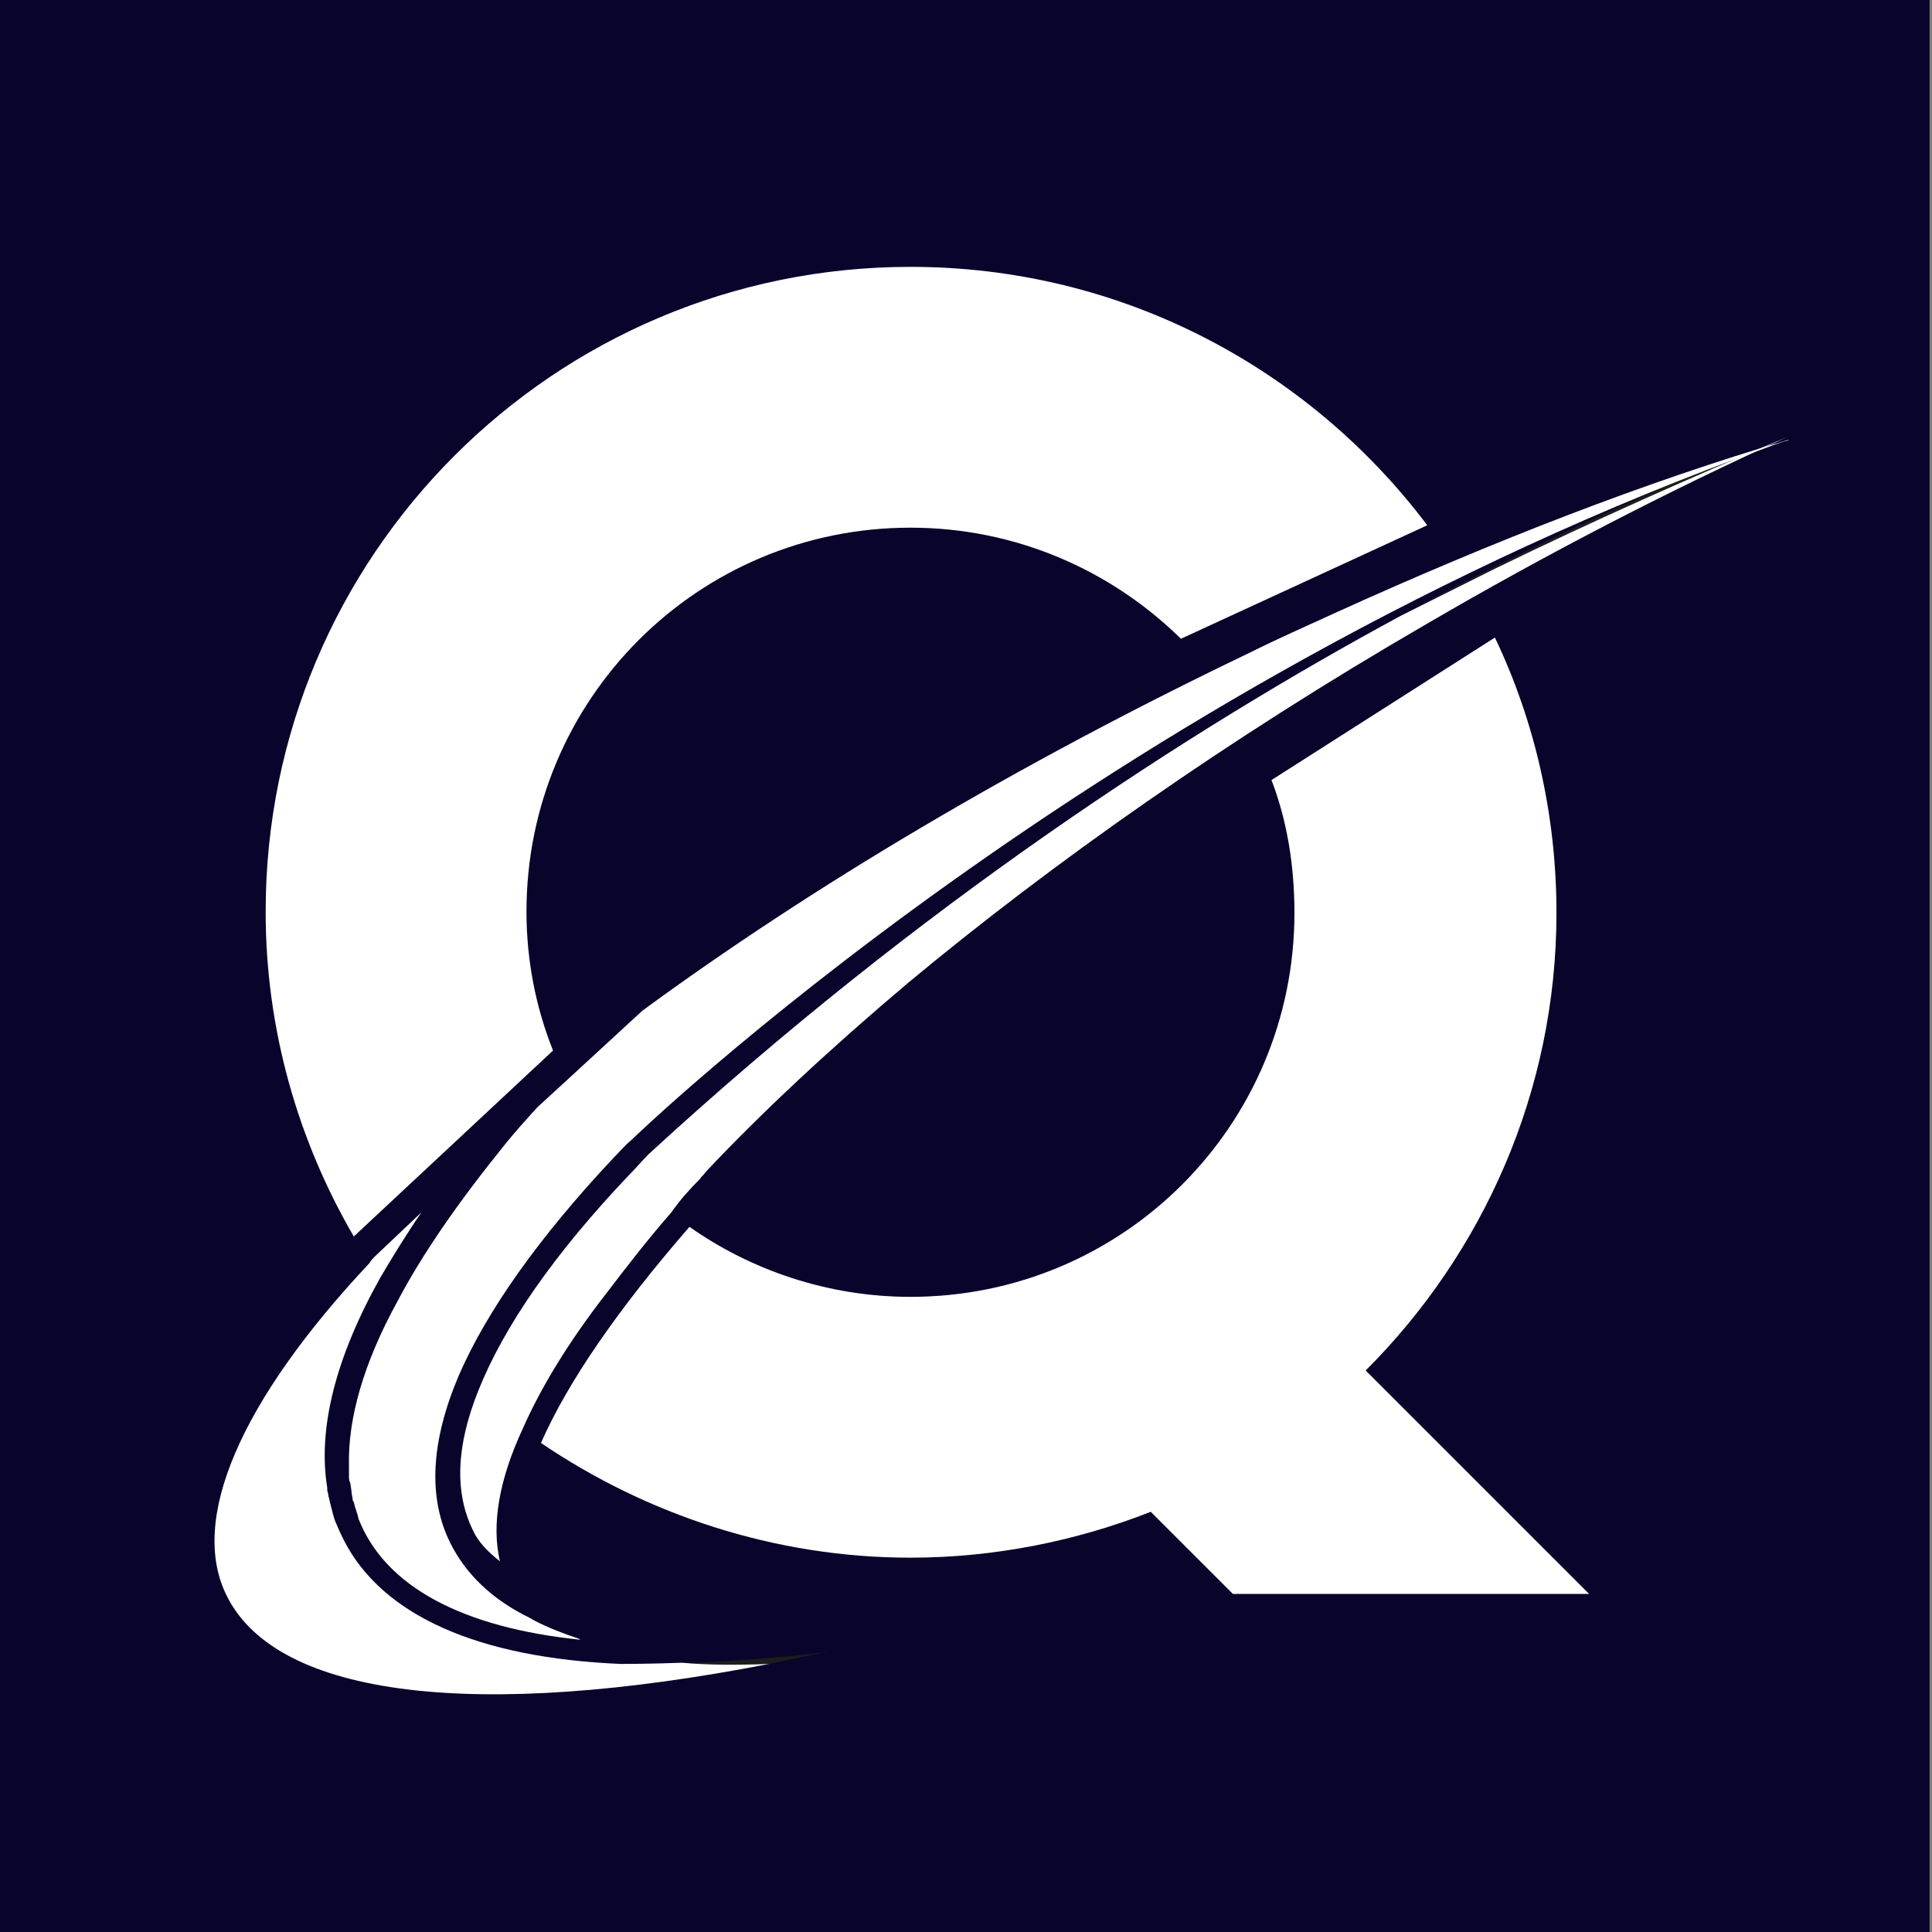
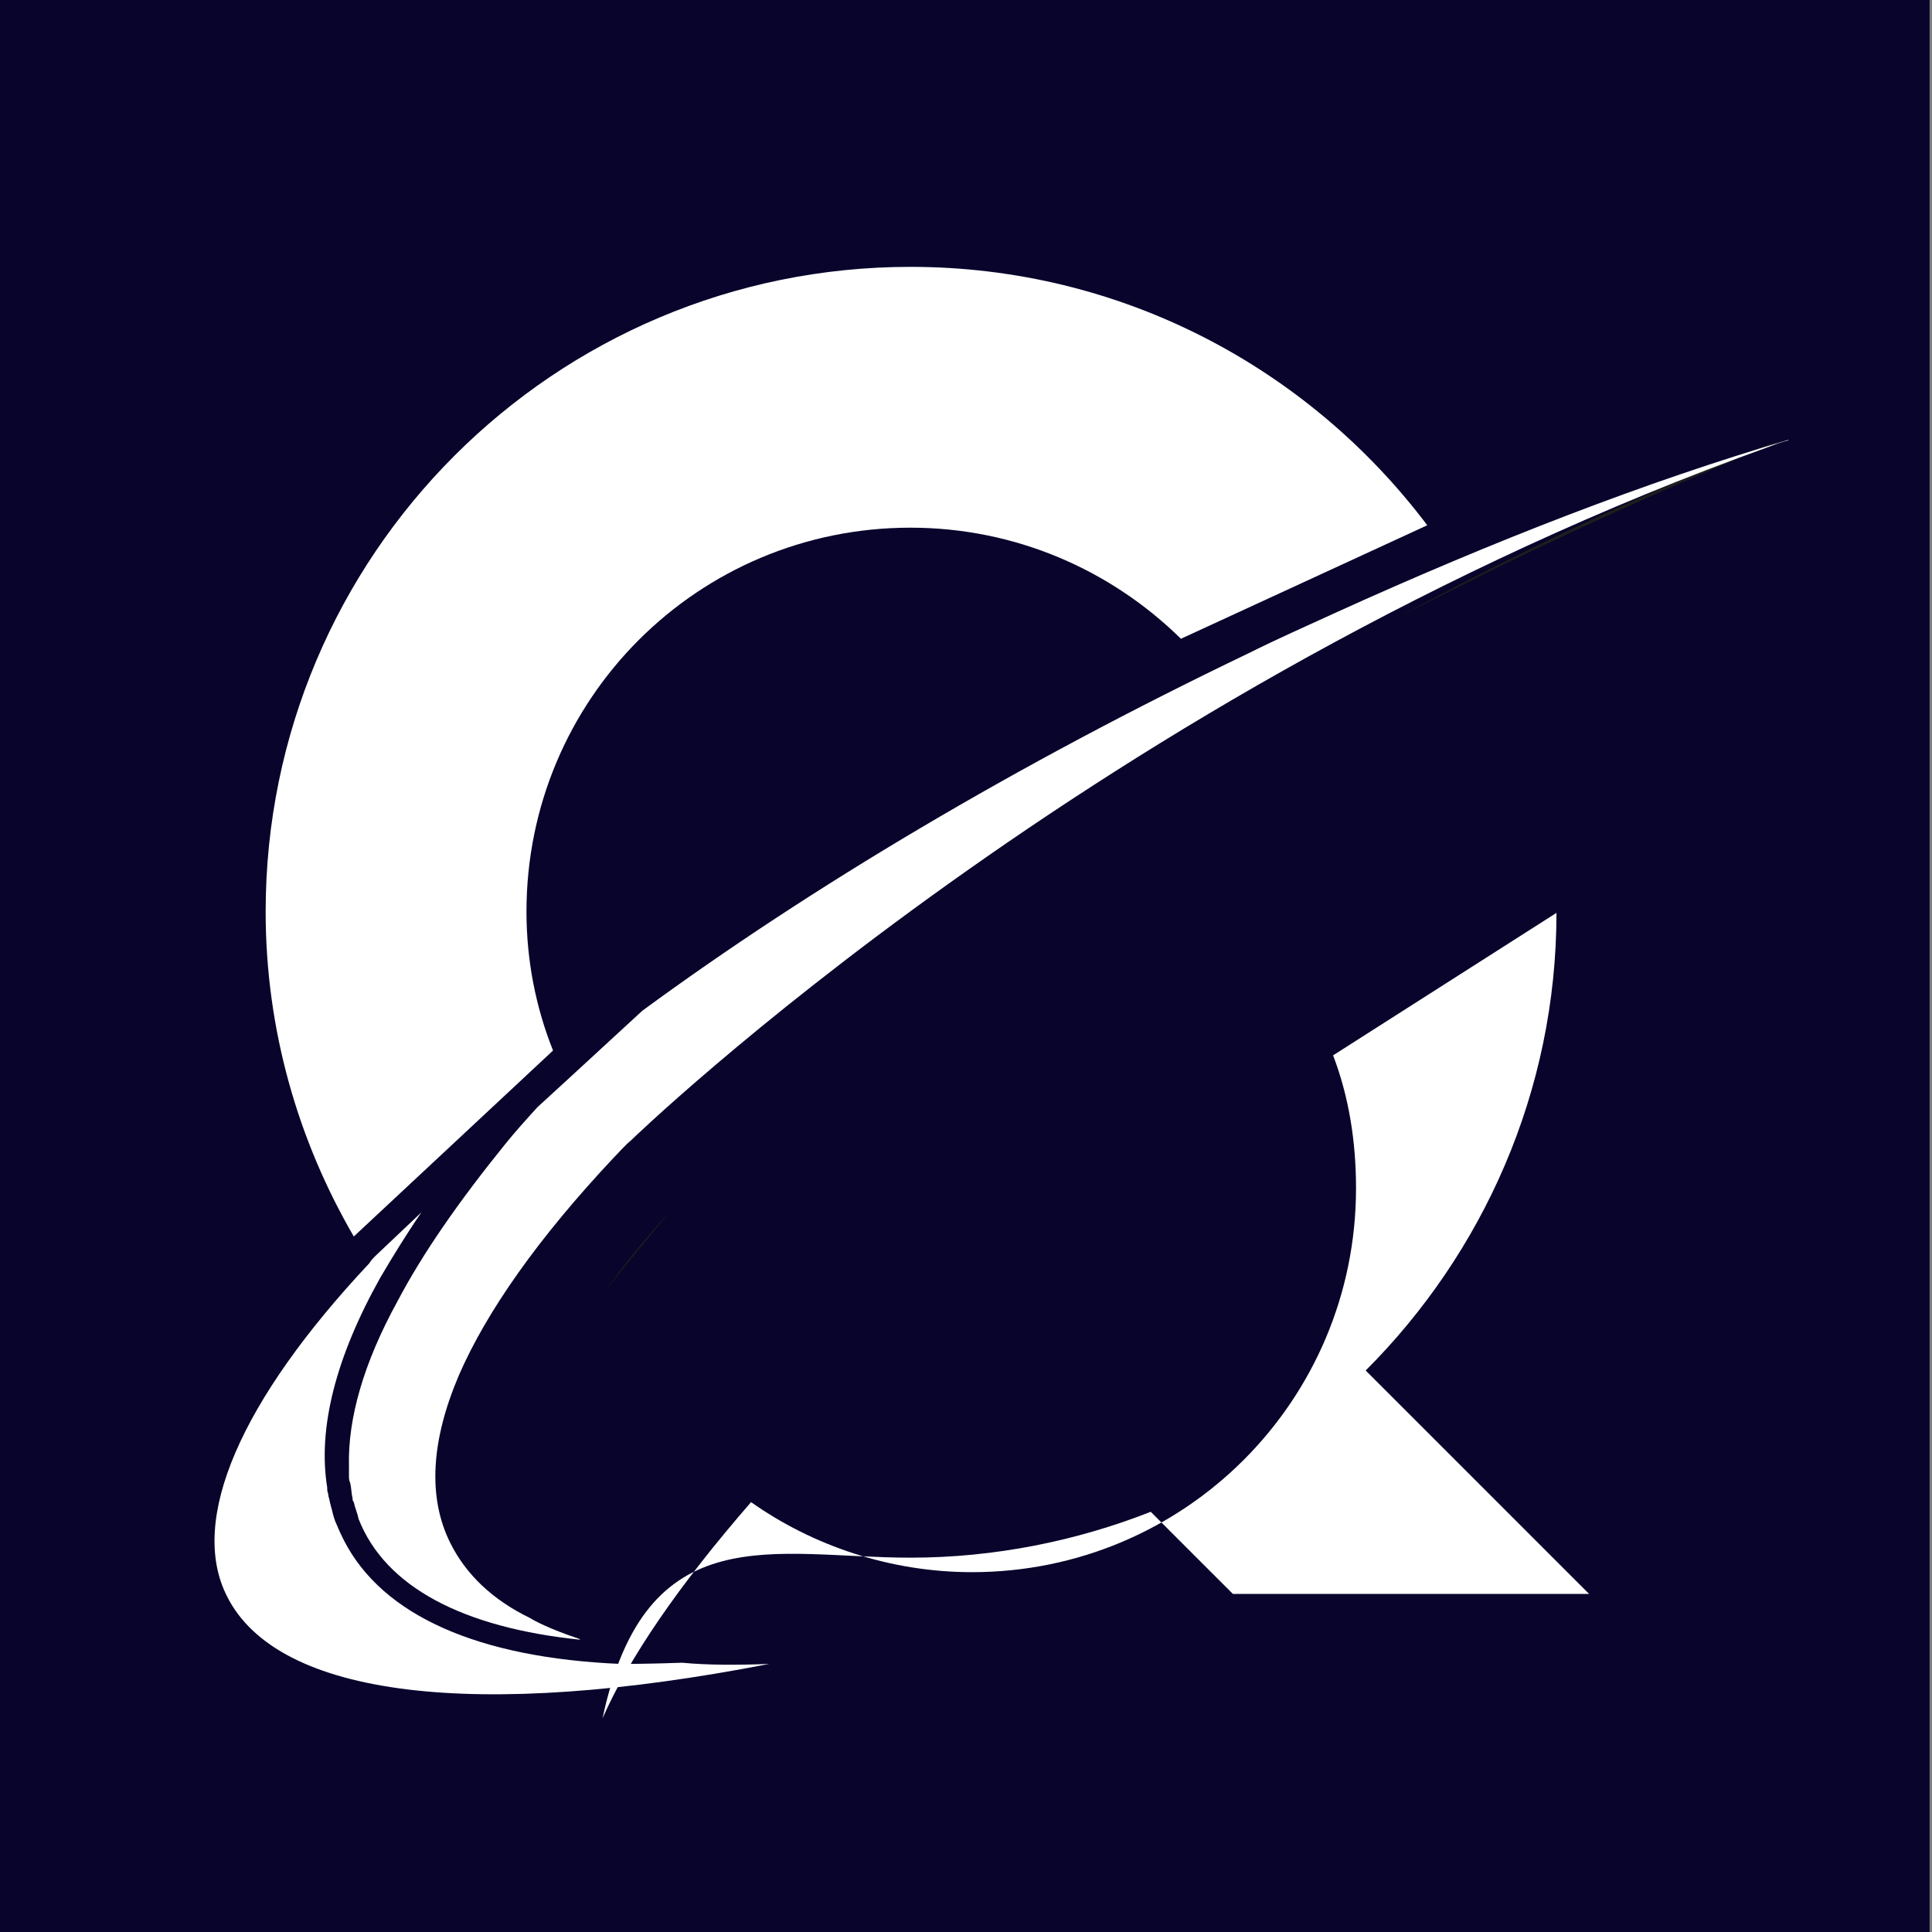
<svg xmlns="http://www.w3.org/2000/svg" id="Layer_1" x="0px" y="0px" viewBox="0 0 16 16" style="enable-background:new 0 0 16 16;" xml:space="preserve">
  <rect x="0" y="0" width="16" height="16" fill="#808080" stroke="none" />
  <style type="text/css">	.st0{fill:#08042C;}	.st1{fill:#1D1D1B;}	.st2{fill:#FFFFFF;}</style>
  <rect x="-0.01" y="-0.04" class="st0" width="15.99" height="16.07" />
  <g>
    <path class="st1" d="M5.55,10.03C5.55,10.03,5.55,10.03,5.55,10.03c-0.2,0.22-0.38,0.44-0.53,0.65  C5.18,10.48,5.36,10.26,5.55,10.03z" />
    <path class="st2" d="M4.36,7.55c0-1.76,1.42-3.18,3.18-3.18c0.87,0,1.66,0.35,2.24,0.92l2.04-0.94c-0.98-1.3-2.53-2.14-4.28-2.14  C4.59,2.21,2.2,4.6,2.2,7.55c0,0.98,0.27,1.9,0.73,2.69l1.65-1.54C4.44,8.35,4.36,7.96,4.36,7.55z" />
-     <path class="st2" d="M7.54,12.9c0.7,0,1.38-0.14,1.99-0.38l0.68,0.68h2.95l-1.85-1.85c0.97-0.97,1.58-2.31,1.58-3.79  c0-0.81-0.18-1.59-0.51-2.28l-1.85,1.18c0.13,0.34,0.19,0.71,0.19,1.1c0,1.76-1.42,3.18-3.18,3.18c-0.68,0-1.32-0.22-1.83-0.58  c-0.6,0.69-1.01,1.29-1.23,1.79C5.35,12.54,6.41,12.9,7.54,12.9z" />
+     <path class="st2" d="M7.54,12.9c0.7,0,1.38-0.14,1.99-0.38l0.68,0.68h2.95l-1.85-1.85c0.97-0.97,1.58-2.31,1.58-3.79  l-1.85,1.18c0.13,0.34,0.19,0.71,0.19,1.1c0,1.76-1.42,3.18-3.18,3.18c-0.68,0-1.32-0.22-1.83-0.58  c-0.6,0.69-1.01,1.29-1.23,1.79C5.35,12.54,6.41,12.9,7.54,12.9z" />
    <path class="st1" d="M11.6,5.1c0.26-0.13,0.52-0.26,0.78-0.39c0.82-0.4,1.63-0.76,2.42-1.08c-0.05,0.02-0.1,0.04-0.15,0.05  C14.26,3.83,13.13,4.27,11.6,5.1z" />
    <path class="st2" d="M11.07,5.07c-0.24,0.11-0.49,0.22-0.73,0.34C8.42,6.33,6.71,7.35,5.32,8.37L4.69,8.95L4.45,9.17  c-0.1,0.11-0.19,0.21-0.27,0.31c-0.38,0.47-0.68,0.9-0.89,1.3c-0.28,0.51-0.41,0.97-0.4,1.36c0,0.03,0,0.06,0,0.08  c0,0.02,0,0.04,0.01,0.06c0.01,0.04,0.01,0.09,0.02,0.13c0,0.01,0,0.02,0.01,0.03c0.01,0.05,0.03,0.09,0.04,0.14  c0.22,0.56,0.86,0.9,1.84,1c-0.01,0-0.01-0.01-0.02-0.01c-0.24-0.08-0.37-0.15-0.4-0.17c-0.31-0.15-0.53-0.36-0.66-0.62  c-0.19-0.38-0.16-0.85,0.07-1.39c0.23-0.53,0.66-1.14,1.28-1.8c0.05-0.05,0.09-0.1,0.15-0.15c0,0,3.87-3.75,9.42-5.74  c0.1-0.04,0.15-0.05,0.15-0.05c0.01,0,0.01-0.01,0.02-0.01C13.63,3.99,12.37,4.48,11.07,5.07z" />
-     <path class="st2" d="M12.38,4.71c-0.26,0.13-0.52,0.26-0.78,0.39C9.86,6.04,7.62,7.49,5.37,9.56c-0.05,0.05-0.1,0.11-0.15,0.16  c-0.63,0.66-1.05,1.27-1.26,1.8c-0.18,0.45-0.2,0.84-0.04,1.16c0.04,0.09,0.13,0.18,0.22,0.25c-0.07-0.3-0.01-0.67,0.19-1.1  c0.15-0.34,0.38-0.72,0.7-1.13c0.16-0.21,0.33-0.43,0.53-0.66C5.63,9.94,5.71,9.85,5.8,9.76c0.01-0.02,0.03-0.03,0.04-0.05l0,0  c0.47-0.5,1.04-1.03,1.68-1.57c1.19-0.99,2.65-2.02,4.29-2.97c1.01-0.59,2.02-1.11,2.99-1.55C14.01,3.95,13.2,4.31,12.38,4.71z" />
-     <path class="st1" d="M6.36,13.78c0.16-0.03,0.33-0.07,0.5-0.1c-0.49,0.06-0.91,0.08-1.22,0.1C5.86,13.79,6.1,13.79,6.36,13.78z" />
    <path class="st2" d="M5.65,13.77c-0.28,0.01-0.46,0.01-0.5,0.01c0,0-0.01,0-0.01,0c0,0,0,0,0,0l0,0c-1.18-0.05-1.97-0.4-2.29-1.02  c-0.02-0.04-0.04-0.08-0.06-0.13c-0.02-0.04-0.03-0.08-0.04-0.12c0-0.01-0.01-0.03-0.01-0.04c-0.01-0.03-0.01-0.05-0.02-0.08  c0-0.02-0.01-0.04-0.01-0.05c0-0.01,0-0.02,0-0.02c-0.08-0.49,0.07-1.08,0.44-1.74c0.1-0.17,0.21-0.35,0.34-0.54L3.11,10.4  c-0.02,0.02-0.04,0.04-0.05,0.06c-1.07,1.14-1.5,2.13-1.18,2.76c0.42,0.84,2.07,1.03,4.49,0.56C6.1,13.79,5.86,13.79,5.65,13.77z" />
  </g>
</svg>